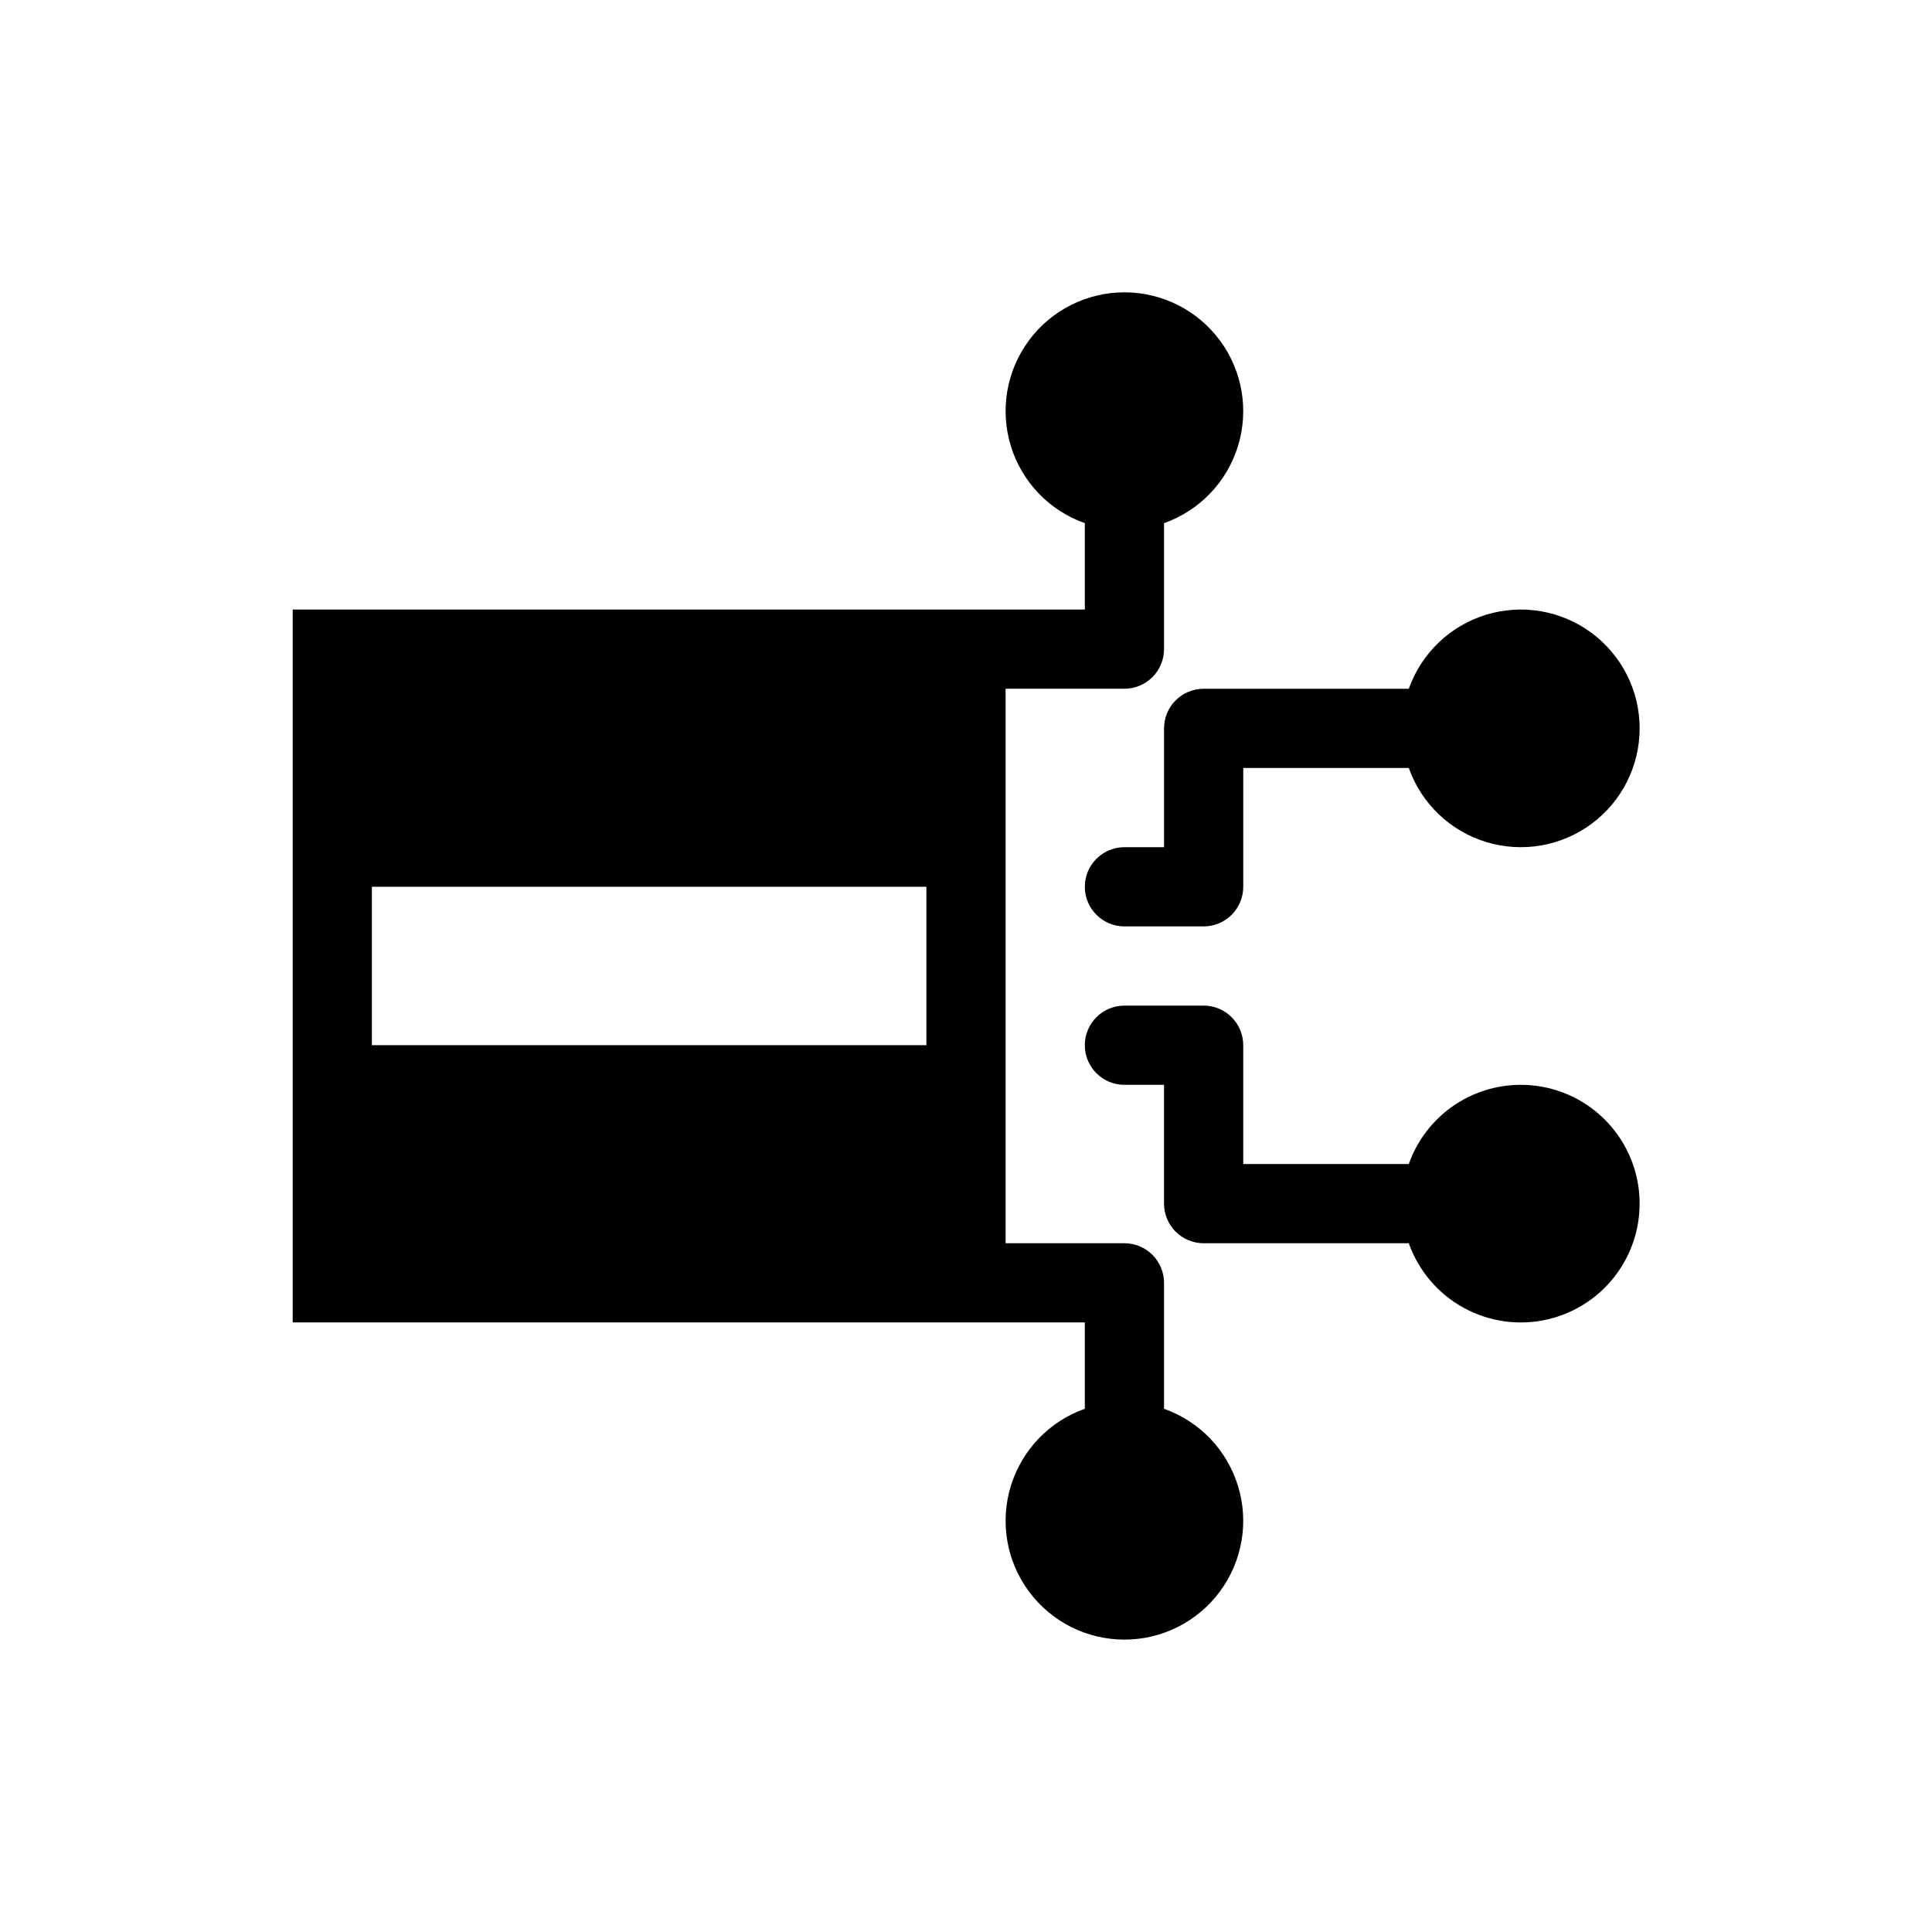
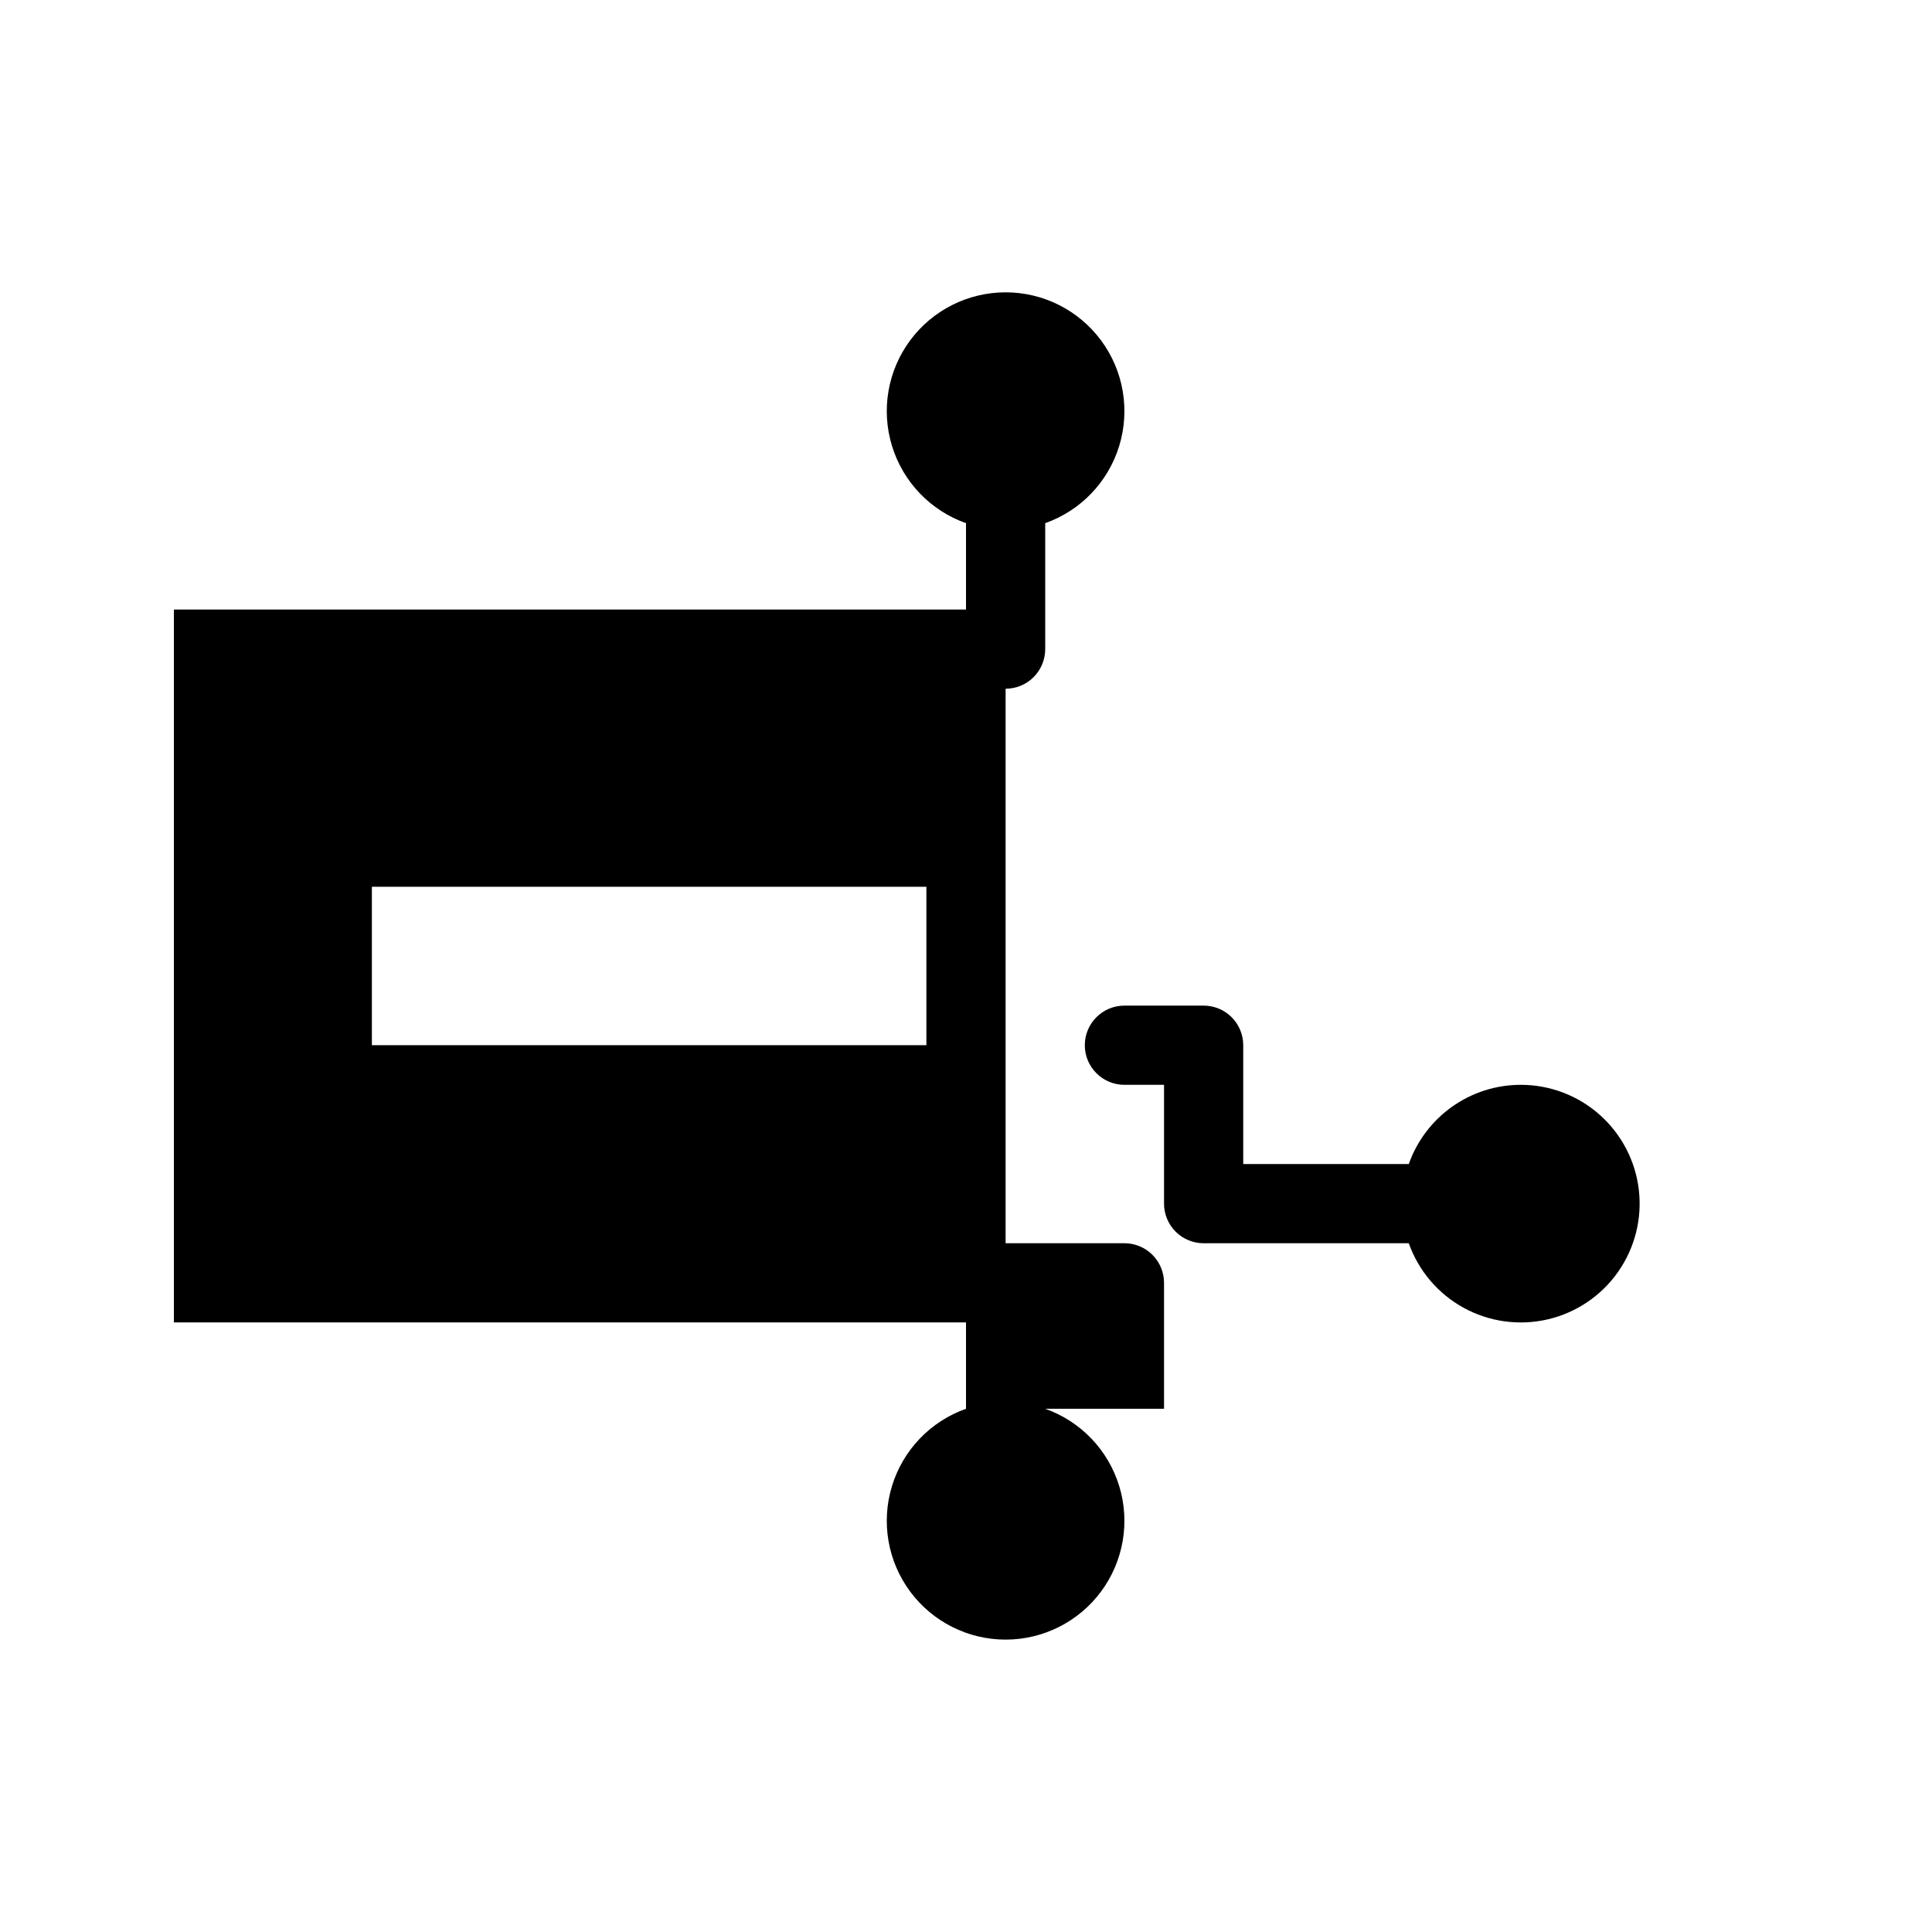
<svg xmlns="http://www.w3.org/2000/svg" fill="#000000" width="800px" height="800px" version="1.1" viewBox="144 144 512 512">
  <g>
    <path d="m546.94 431.49c-6.496 0.016-12.828 2.043-18.125 5.801-5.301 3.758-9.309 9.066-11.473 15.191h-43.871v-31.488c0-2.785-1.109-5.453-3.074-7.422-1.969-1.969-4.641-3.074-7.422-3.074h-20.992c-5.797 0-10.496 4.699-10.496 10.496 0 5.797 4.699 10.496 10.496 10.496h10.496v31.488c0 2.781 1.105 5.453 3.074 7.422 1.965 1.965 4.637 3.074 7.422 3.074h54.371-0.004c2.582 7.297 7.758 13.387 14.543 17.109 6.785 3.723 14.707 4.816 22.246 3.07 7.539-1.746 14.176-6.207 18.633-12.535 4.461-6.324 6.434-14.07 5.547-21.762-0.891-7.688-4.582-14.777-10.367-19.922-5.785-5.141-13.262-7.969-21.004-7.945z" />
-     <path d="m462.98 326.53c-5.797 0-10.496 4.699-10.496 10.496v31.488h-10.496c-5.797 0-10.496 4.699-10.496 10.496 0 5.797 4.699 10.496 10.496 10.496h20.992c2.781 0 5.453-1.105 7.422-3.074 1.965-1.969 3.074-4.641 3.074-7.422v-31.488h43.875-0.004c3.328 9.414 10.926 16.691 20.473 19.613 9.547 2.922 19.914 1.141 27.941-4.797 8.027-5.938 12.762-15.328 12.762-25.312 0-9.984-4.734-19.379-12.762-25.316-8.027-5.938-18.395-7.715-27.941-4.793-9.547 2.922-17.145 10.199-20.473 19.613z" />
-     <path d="m452.48 517.34v-33.379c0-2.781-1.109-5.453-3.074-7.418-1.969-1.969-4.641-3.074-7.422-3.074h-31.488v-146.95h31.488c2.781 0 5.453-1.105 7.422-3.074 1.965-1.969 3.074-4.641 3.074-7.422v-33.379c9.41-3.328 16.688-10.922 19.609-20.469 2.926-9.551 1.145-19.918-4.793-27.945-5.938-8.023-15.328-12.762-25.312-12.762s-19.379 4.738-25.316 12.762c-5.938 8.027-7.719 18.395-4.793 27.945 2.922 9.547 10.199 17.141 19.613 20.469v22.883h-209.92v188.93h209.92v22.883c-9.414 3.328-16.691 10.926-19.613 20.473-2.926 9.547-1.145 19.914 4.793 27.941 5.938 8.027 15.332 12.762 25.316 12.762s19.375-4.734 25.312-12.762c5.938-8.027 7.719-18.395 4.793-27.941-2.922-9.547-10.199-17.145-19.609-20.473zm-62.977-138.34v41.984h-146.95v-41.984z" />
+     <path d="m452.48 517.34v-33.379c0-2.781-1.109-5.453-3.074-7.418-1.969-1.969-4.641-3.074-7.422-3.074h-31.488v-146.95c2.781 0 5.453-1.105 7.422-3.074 1.965-1.969 3.074-4.641 3.074-7.422v-33.379c9.41-3.328 16.688-10.922 19.609-20.469 2.926-9.551 1.145-19.918-4.793-27.945-5.938-8.023-15.328-12.762-25.312-12.762s-19.379 4.738-25.316 12.762c-5.938 8.027-7.719 18.395-4.793 27.945 2.922 9.547 10.199 17.141 19.613 20.469v22.883h-209.92v188.93h209.92v22.883c-9.414 3.328-16.691 10.926-19.613 20.473-2.926 9.547-1.145 19.914 4.793 27.941 5.938 8.027 15.332 12.762 25.316 12.762s19.375-4.734 25.312-12.762c5.938-8.027 7.719-18.395 4.793-27.941-2.922-9.547-10.199-17.145-19.609-20.473zm-62.977-138.34v41.984h-146.95v-41.984z" />
  </g>
</svg>